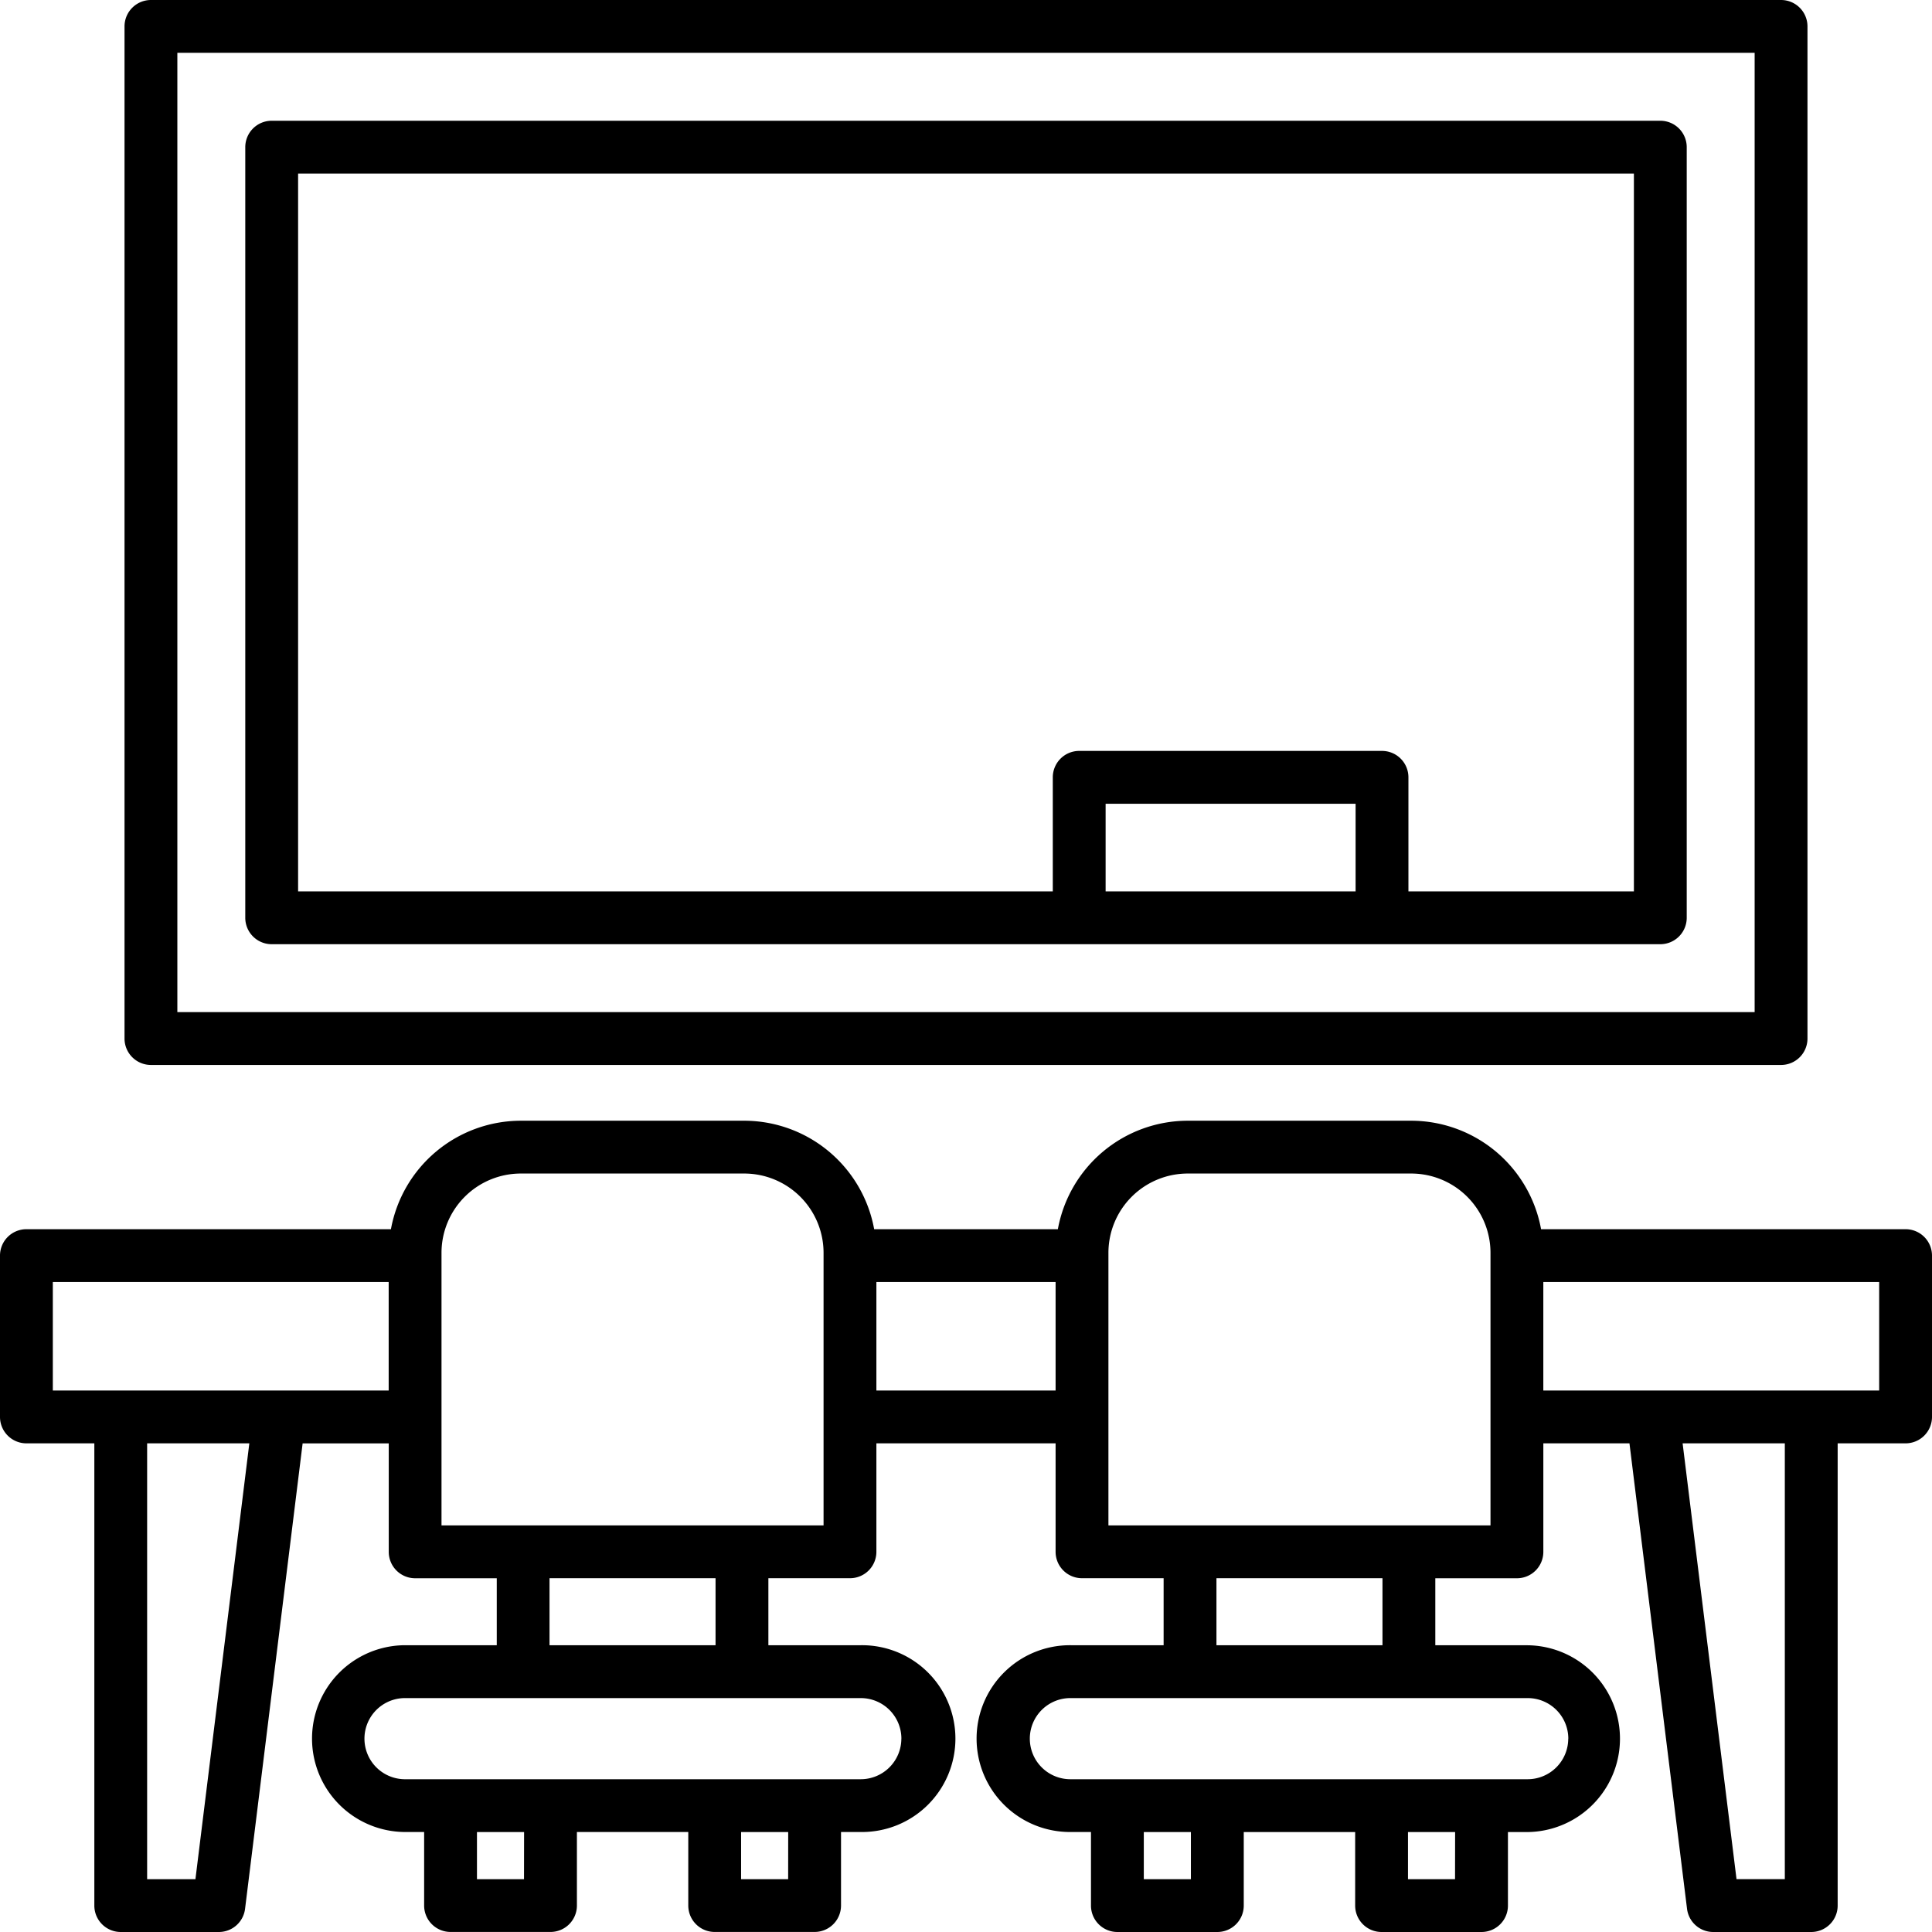
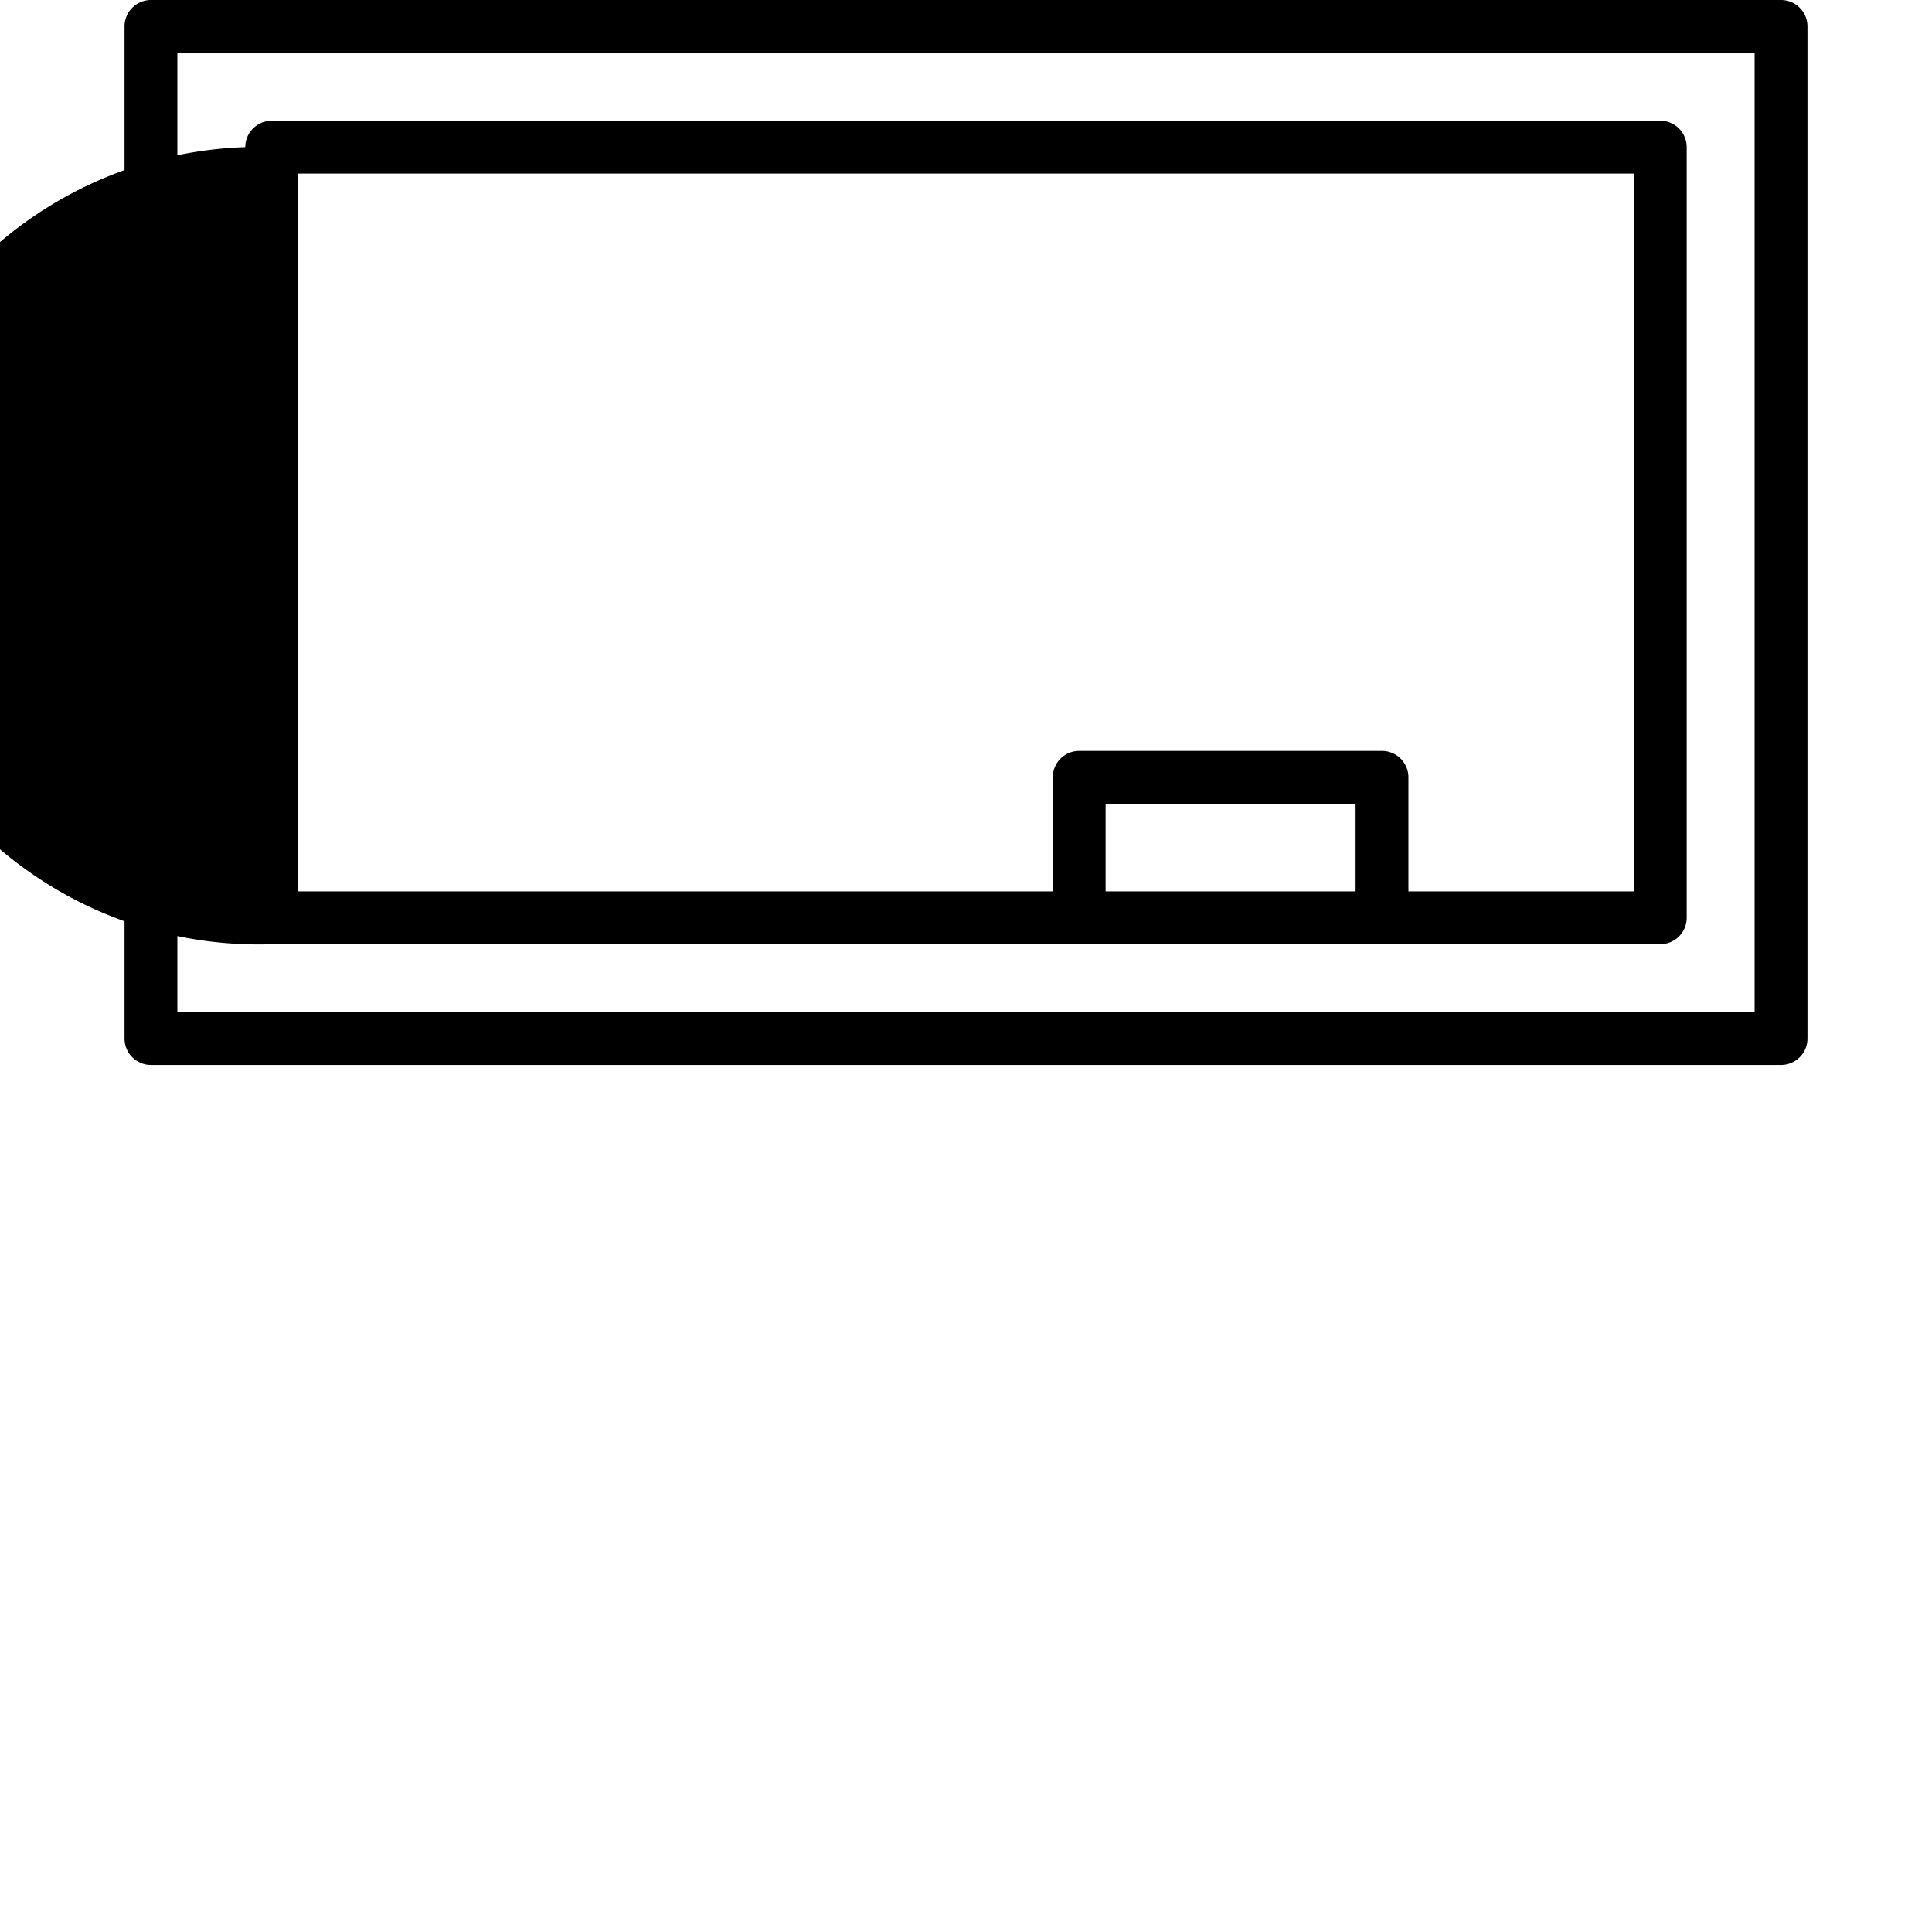
<svg xmlns="http://www.w3.org/2000/svg" width="512" height="512" viewBox="0 0 128 128">
  <g>
    <path d="M10,70.556H118a1.75,1.75,0,0,0,1.75-1.75V1.747A1.75,1.75,0,0,0,118,0H10a1.75,1.75,0,0,0-1.75,1.75V68.806A1.75,1.75,0,0,0,10,70.556ZM11.75,3.5h104.5V67.056H11.75Z" />
-     <path d="M110,8H18a1.75,1.75,0,0,0-1.75,1.75V60.806A1.75,1.75,0,0,0,18,62.556h92a1.75,1.75,0,0,0,1.75-1.75V9.747A1.75,1.75,0,0,0,110,8ZM73.25,59.056V53.25H89.812v5.806Zm35,0H93.312V51.5a1.75,1.75,0,0,0-1.75-1.75H71.5a1.75,1.75,0,0,0-1.75,1.75v7.556h-50V11.5h88.5Z" />
-     <path d="M126.25,81.438H102.1a8.758,8.758,0,0,0-8.6-7.187H78.686a8.758,8.758,0,0,0-8.6,7.187H57.916a8.759,8.759,0,0,0-8.6-7.187H34.5a8.758,8.758,0,0,0-8.6,7.187H1.75A1.749,1.749,0,0,0,0,83.188V93.875a1.75,1.75,0,0,0,1.75,1.75h4.5v30.622A1.75,1.75,0,0,0,8,128h6.5a1.749,1.749,0,0,0,1.736-1.535l3.814-30.837h5.706v7.186a1.749,1.749,0,0,0,1.75,1.75h5.406V109H26.782a6.188,6.188,0,0,0,0,12.375H28.1v4.872a1.75,1.75,0,0,0,1.75,1.75h6.622a1.75,1.75,0,0,0,1.75-1.75v-4.872H45.6v4.872a1.75,1.75,0,0,0,1.75,1.75H53.97a1.751,1.751,0,0,0,1.75-1.75v-4.872h1.312a6.188,6.188,0,1,0,0-12.375H50.907v-4.439h5.406a1.749,1.749,0,0,0,1.75-1.75V95.625H69.936v7.186a1.75,1.75,0,0,0,1.75,1.75h5.407V109H70.968a6.188,6.188,0,1,0,0,12.375H72.28v4.872A1.75,1.75,0,0,0,74.03,128h6.622a1.75,1.75,0,0,0,1.75-1.75v-4.872h7.381v4.872a1.75,1.75,0,0,0,1.75,1.75h6.622a1.75,1.75,0,0,0,1.75-1.75v-4.872h1.313a6.188,6.188,0,0,0,0-12.375H95.093v-4.439H100.5a1.749,1.749,0,0,0,1.75-1.75V95.625h5.706l3.814,30.837A1.749,1.749,0,0,0,113.505,128H120a1.75,1.75,0,0,0,1.75-1.75V95.625h4.5a1.75,1.75,0,0,0,1.75-1.75V83.188A1.749,1.749,0,0,0,126.25,81.438ZM12.948,124.5h-3.2V95.625h6.771ZM3.5,92.125V84.938H25.751v7.187ZM34.717,124.5H31.6v-3.122h3.122Zm17.5,0H49.1v-3.122H52.22Zm7.5-9.309a2.691,2.691,0,0,1-2.688,2.687H26.782a2.688,2.688,0,0,1,0-5.375h30.25A2.691,2.691,0,0,1,59.72,115.188ZM47.407,109h-11v-4.439h11Zm7.156-7.939H29.251V83a5.256,5.256,0,0,1,5.25-5.25H49.313A5.256,5.256,0,0,1,54.563,83Zm3.5-8.936V84.938H69.936v7.187ZM78.9,124.5H75.78v-3.122H78.9Zm17.5,0H93.283v-3.122h3.122Zm7.5-9.309a2.691,2.691,0,0,1-2.687,2.687H70.968a2.688,2.688,0,1,1,0-5.375h30.25A2.691,2.691,0,0,1,103.905,115.188ZM91.593,109h-11v-4.439h11Zm7.156-7.939H73.436V83a5.256,5.256,0,0,1,5.25-5.25H93.5A5.256,5.256,0,0,1,98.749,83Zm19.5,23.436h-3.2l-3.571-28.872h6.771ZM124.5,92.125H102.249V84.938H124.5Z" />
+     <path d="M110,8H18a1.75,1.75,0,0,0-1.75,1.75A1.75,1.75,0,0,0,18,62.556h92a1.75,1.75,0,0,0,1.75-1.75V9.747A1.75,1.75,0,0,0,110,8ZM73.25,59.056V53.25H89.812v5.806Zm35,0H93.312V51.5a1.75,1.75,0,0,0-1.75-1.75H71.5a1.75,1.75,0,0,0-1.75,1.75v7.556h-50V11.5h88.5Z" />
  </g>
</svg>